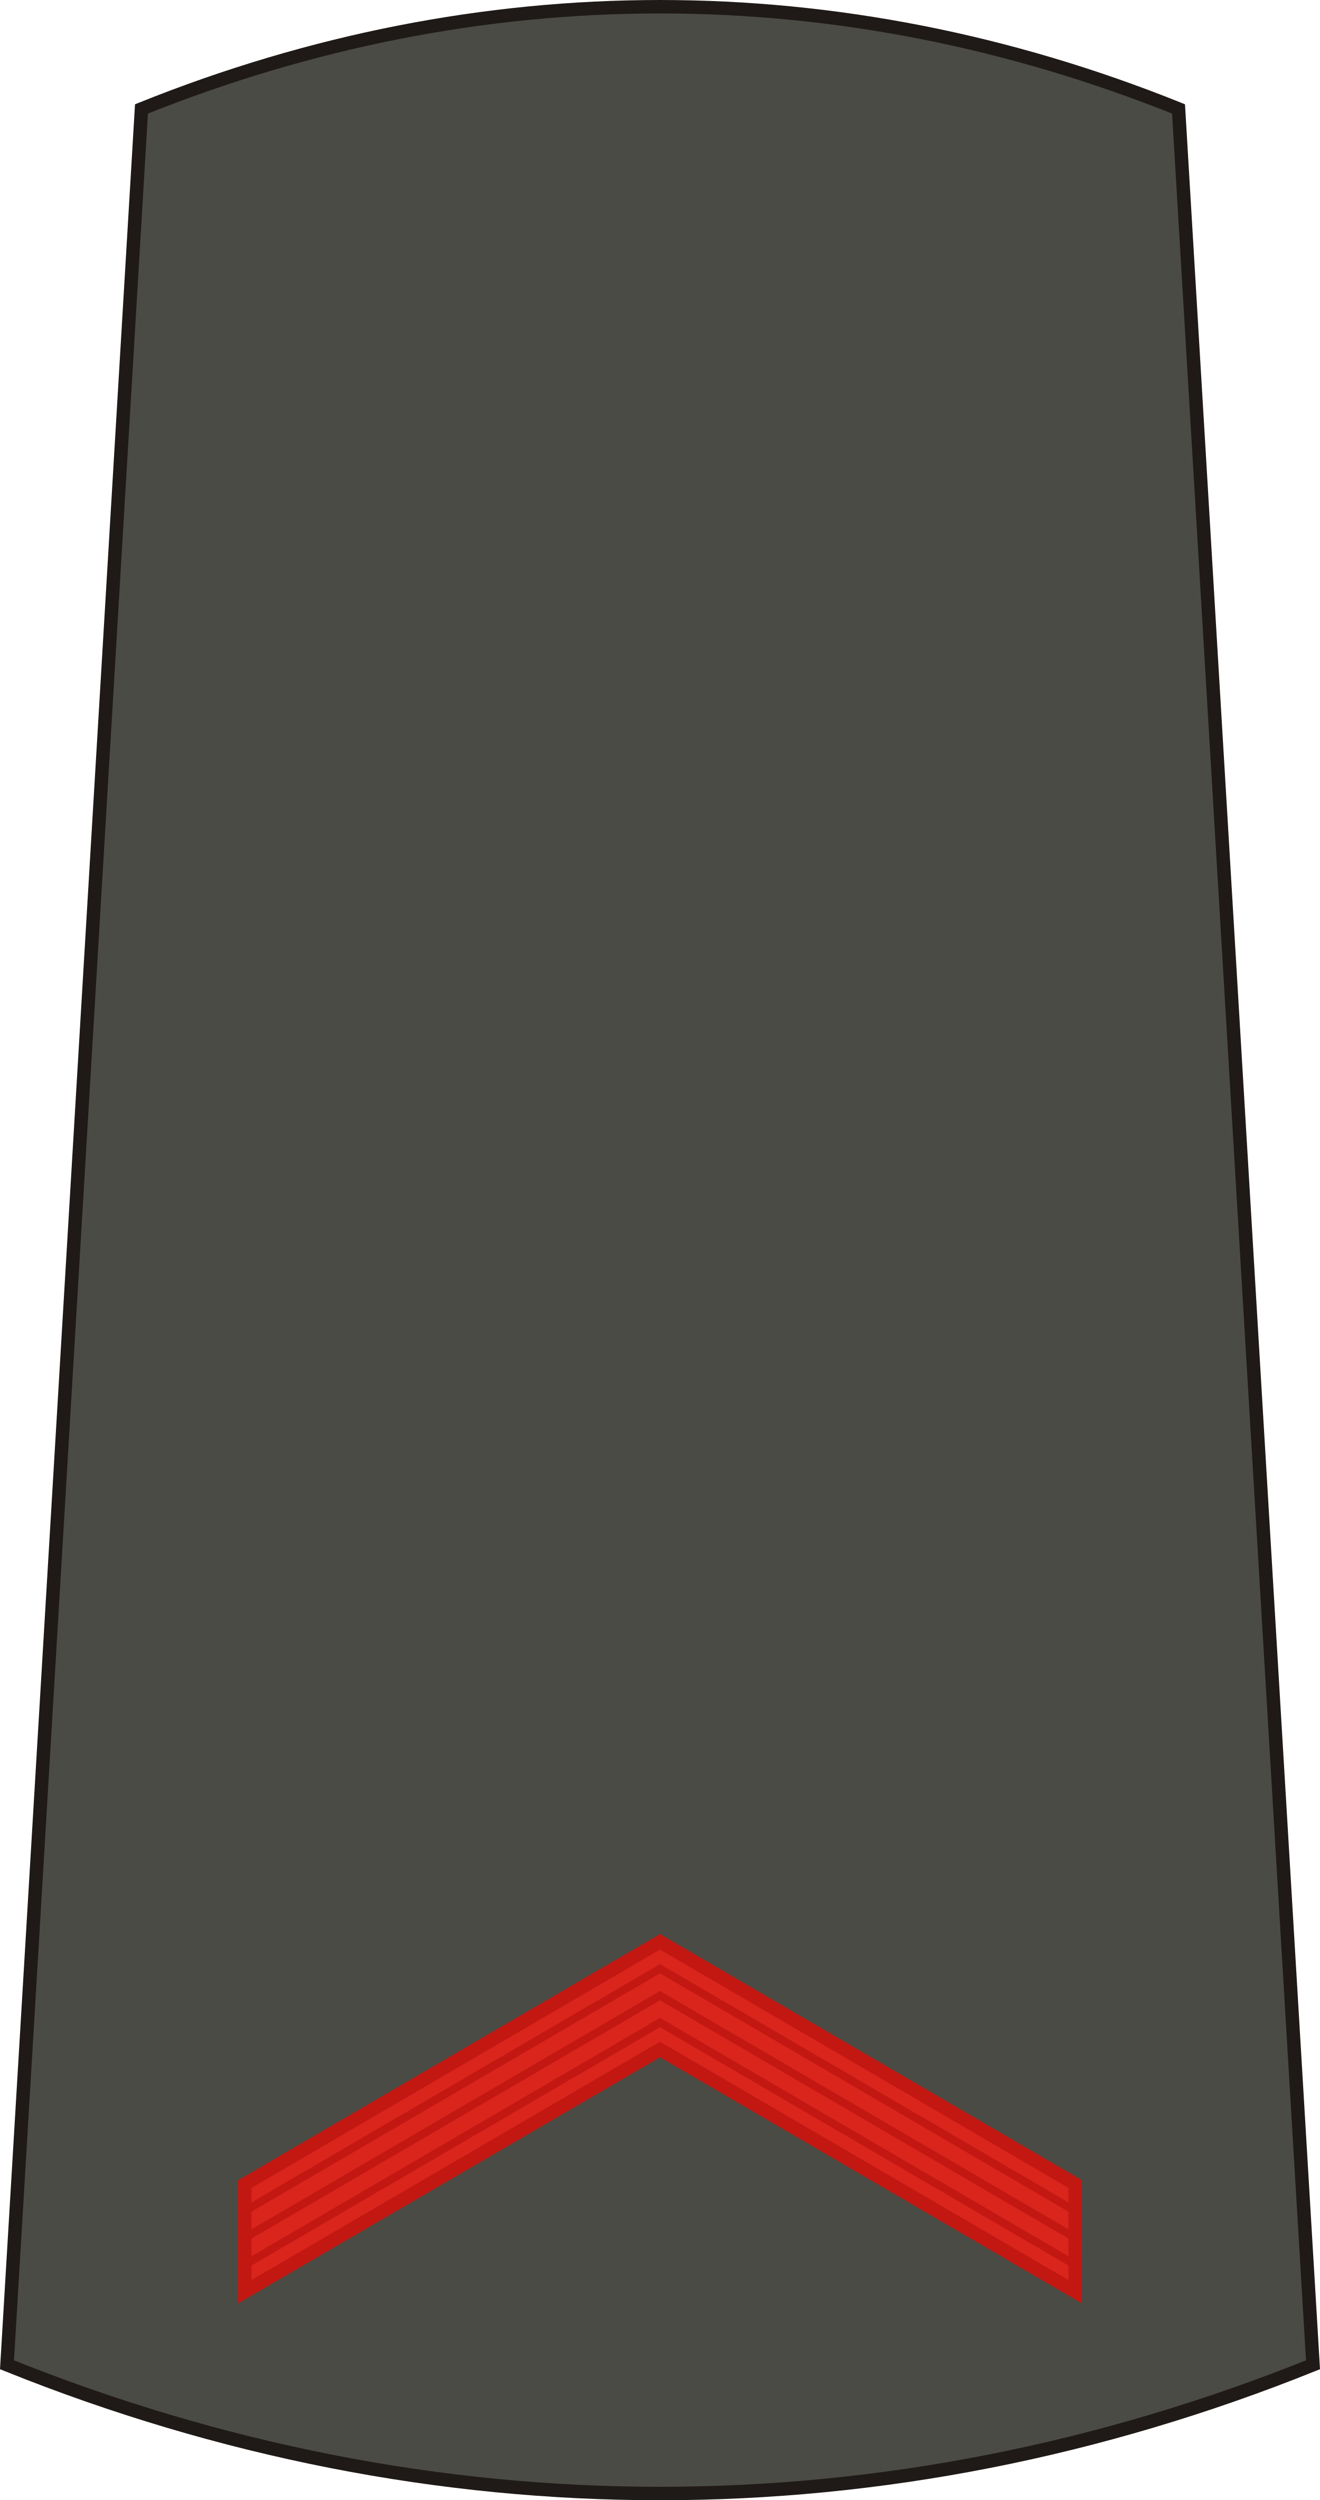
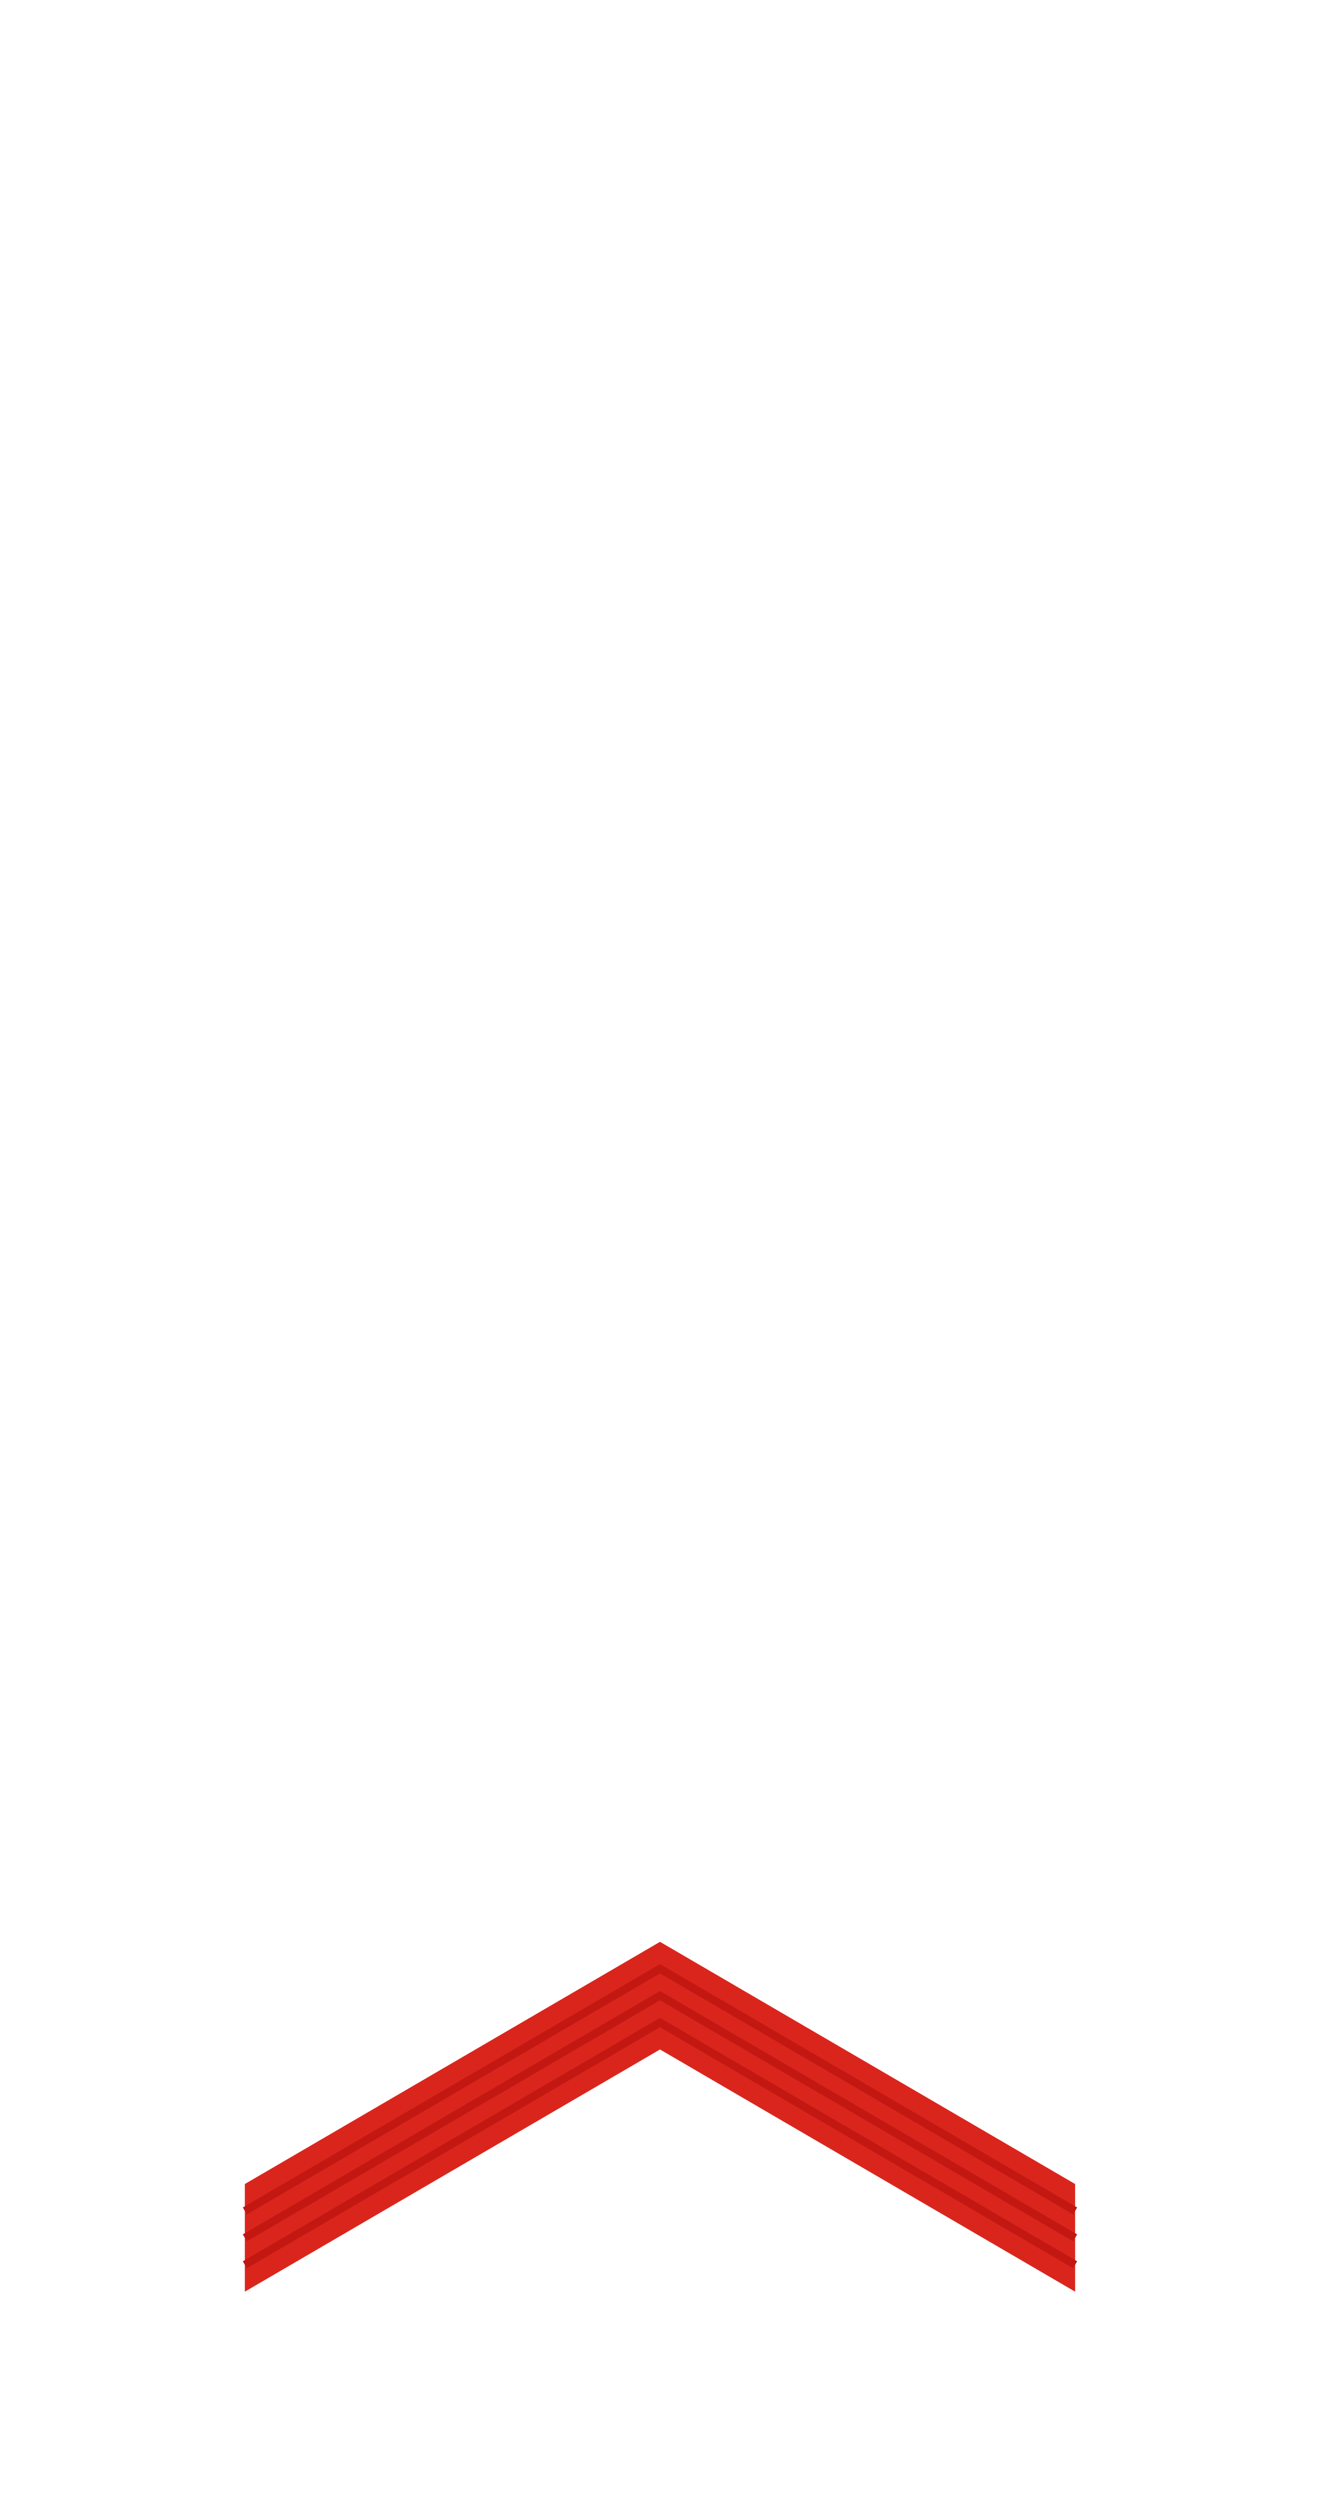
<svg xmlns="http://www.w3.org/2000/svg" xmlns:ns1="http://sodipodi.sourceforge.net/DTD/sodipodi-0.dtd" xmlns:ns2="http://www.inkscape.org/namespaces/inkscape" version="1.1" id="svg18152" ns1:docname="16.SKA-BG.svg" ns2:version="0.91 r13725" x="0px" y="0px" width="196.32px" height="371.629px" viewBox="0 0 196.32 371.629" enable-background="new 0 0 196.32 371.629" xml:space="preserve">
  <ns1:namedview id="base" bordercolor="#666666" fit-margin-top="0" ns2:cx="-491.28567" ns2:zoom="0.35" showgrid="false" fit-margin-left="0" borderopacity="1.0" pagecolor="#ffffff" ns2:cy="644.89649" ns2:window-maximized="1" ns2:window-y="-8" ns2:window-x="-8" ns2:window-width="1366" ns2:window-height="705" fit-margin-bottom="0" ns2:current-layer="layer1" ns2:pageopacity="0.0" ns2:document-units="px" ns2:pageshadow="2" fit-margin-right="0">
	</ns1:namedview>
  <g>
-     <path fill="#4B4B45" stroke="#1F1A17" stroke-width="2" stroke-miterlimit="10" d="M175.279,16.192   c-50.375-20.256-103.864-20.256-154.238,0l-20,335.303c63.438,25.514,130.801,25.514,194.238,0L175.279,16.192z" />
    <g>
      <polygon fill="#DA251D" points="36.414,340.629 36.414,324.629 98.16,288.629 159.9,324.629 159.902,340.629 98.16,304.629   " />
      <g>
        <polyline fill="none" stroke="#C31812" stroke-width="1.2" stroke-miterlimit="10" points="36.414,336.629 98.16,300.629      159.902,336.629    " />
        <polyline fill="none" stroke="#C31812" stroke-width="1.2" stroke-miterlimit="10" points="36.414,332.629 98.16,296.629      159.902,332.629    " />
        <polyline fill="none" stroke="#C31812" stroke-width="1.2" stroke-miterlimit="10" points="36.414,328.629 98.16,292.629      159.9,328.629    " />
      </g>
-       <polygon fill="none" stroke="#C31812" stroke-width="2" stroke-miterlimit="10" points="36.414,340.629 36.414,324.629     98.16,288.629 159.9,324.629 159.902,340.629 98.16,304.629   " />
    </g>
  </g>
</svg>